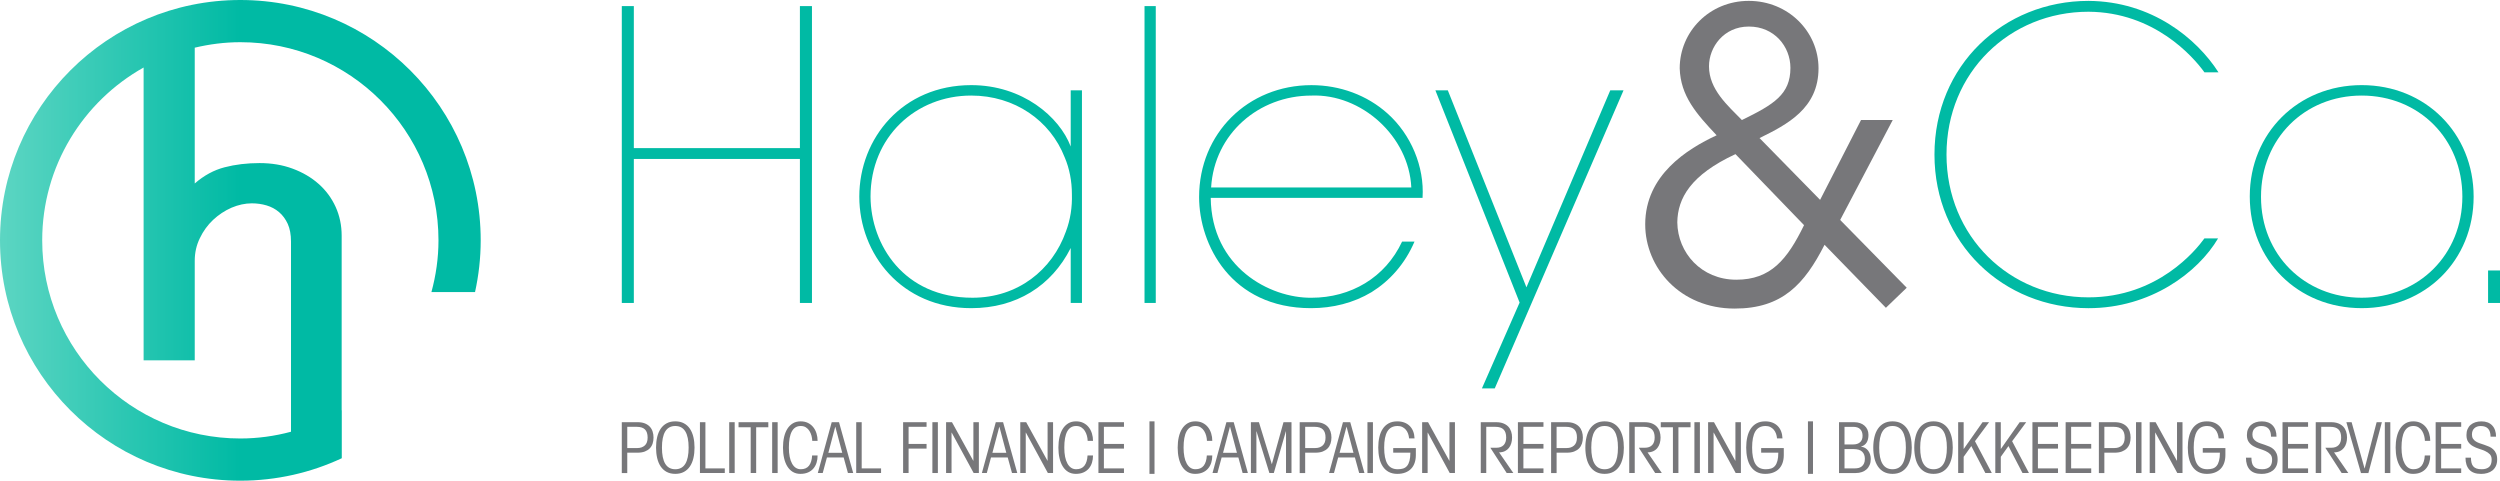
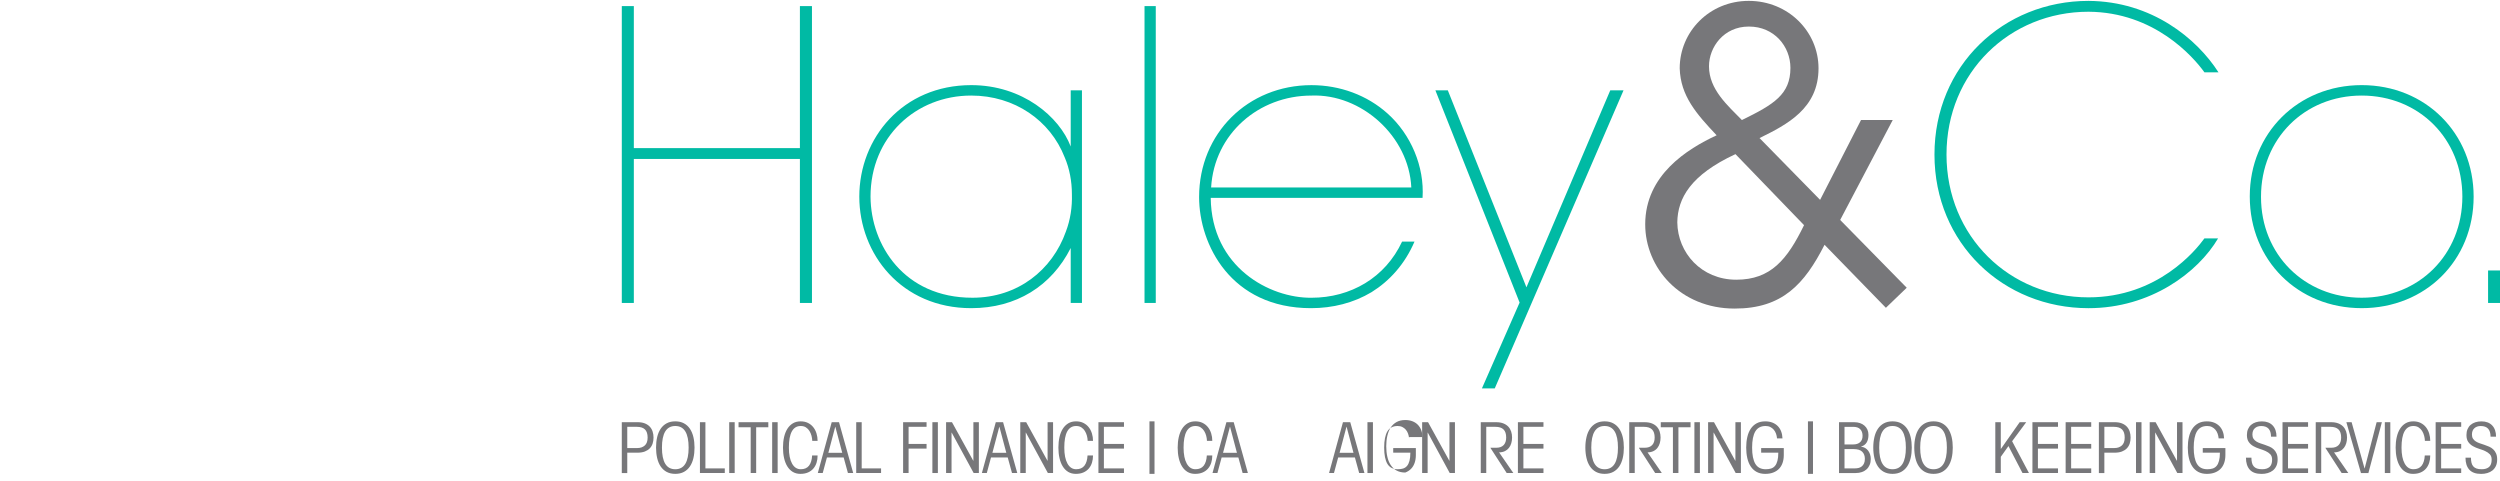
<svg xmlns="http://www.w3.org/2000/svg" xmlns:xlink="http://www.w3.org/1999/xlink" version="1.0" id="Layer_1" x="0px" y="0px" width="213.653px" height="41.081px" viewBox="0 0 213.653 41.081" enable-background="new 0 0 213.653 41.081" xml:space="preserve">
  <polygon fill="#00BAA4" points="68.361,0.521 68.361,12.658 54.168,12.658 54.168,0.521 53.14,0.521 53.14,25.891 54.168,25.891   54.168,13.584 68.361,13.584 68.361,25.891 69.391,25.891 69.391,0.521 " />
  <path fill="#00BAA4" d="M92.465,25.891h-0.961v-4.696c-1.644,3.257-4.662,5.141-8.501,5.141c-5.965,0-9.566-4.627-9.566-9.529  c0-5.005,3.705-9.532,9.566-9.532c4.388,0,7.541,2.709,8.501,5.246V7.722h0.961V25.891z M74.397,16.841  c0.035,4.079,2.846,8.604,8.708,8.604c3.874,0,6.822-2.365,7.988-5.656c0.378-0.994,0.548-2.091,0.513-3.188  c0-1.098-0.205-2.197-0.617-3.155c-1.233-3.155-4.285-5.279-7.988-5.279c-4.73,0-8.605,3.531-8.605,8.639V16.841z" />
  <rect x="97.812" y="0.521" fill="#00BAA4" width="0.961" height="25.369" />
  <path fill="#00BAA4" d="M103.47,16.91c0.067,5.933,5.039,8.571,8.605,8.536c3.359,0,6.309-1.714,7.75-4.8h1.061  c-0.822,1.921-2.125,3.36-3.669,4.32c-1.542,0.925-3.325,1.37-5.175,1.37c-6.859,0-9.565-5.45-9.565-9.495  c0-5.451,4.181-9.565,9.599-9.565c2.434,0,4.765,0.857,6.516,2.434c1.988,1.782,3.152,4.525,2.982,7.2H103.47z M120.612,16.019  c-0.207-4.389-4.286-8.022-8.537-7.851c-4.49,0-8.296,3.256-8.571,7.851H120.612z" />
  <polygon fill="#00BAA4" points="129.868,25.858 122.671,7.722 123.733,7.722 130.452,24.555 137.615,7.722 138.748,7.722   127.743,33.194 126.646,33.194 " />
  <path fill="#77777A" d="M161.754,10.259l-4.49,8.538l5.688,5.793l-1.781,1.714l-5.243-5.383c-1.715,3.36-3.602,5.45-7.68,5.45  c-4.662,0-7.646-3.495-7.646-7.199c0-4.217,3.601-6.445,6.104-7.61c-1.715-1.817-3.088-3.36-3.156-5.725  c0-3.122,2.537-5.762,5.898-5.762c3.393,0,5.965,2.64,5.965,5.762c0,3.428-2.674,4.798-5.041,5.963l5.176,5.28l3.497-6.822H161.754z   M148.315,13.172c-3.84,1.783-4.938,3.773-4.971,5.829c0.033,2.606,2.057,4.903,5.041,4.903c2.945,0,4.354-1.715,5.791-4.663  L148.315,13.172z M149.448,2.27c-2.127,0-3.395,1.75-3.395,3.395c0,1.988,1.611,3.359,2.811,4.594  c2.742-1.338,4.148-2.194,4.148-4.457c0-1.852-1.406-3.532-3.533-3.532H149.448z" />
  <path fill="#00BAA4" d="M189.56,20.372c-1.716,2.913-5.761,5.965-11.075,5.965c-7.267,0-13.163-5.52-13.163-13.13  c0-7.61,5.896-13.131,13.163-13.131c5.418,0.035,9.258,3.222,11.108,6.103h-1.2c-0.961-1.336-4.285-5.142-9.908-5.176  c-6.72,0-12.134,5.176-12.134,12.204c0,7.029,5.414,12.205,12.134,12.205c5.932,0,9.189-4.046,9.908-5.04H189.56z" />
  <path fill="#00BAA4" d="M192.269,16.772c0-5.382,4.113-9.498,9.563-9.498c5.451,0,9.568,4.115,9.568,9.532  c0,5.451-4.117,9.529-9.568,9.529c-5.45,0-9.563-4.079-9.563-9.529V16.772z M193.229,16.841c0,4.902,3.703,8.604,8.603,8.604  c4.902,0,8.605-3.703,8.605-8.639c0-4.938-3.703-8.639-8.605-8.639c-4.899,0-8.603,3.702-8.603,8.639V16.841z" />
  <rect x="212.634" y="23.115" fill="#00BAA4" width="1.029" height="2.776" />
  <g display="none">
    <path display="inline" fill="#77777A" d="M53.617,37.314c0.652,0,0.959,0.089,1.248,0.346c0.308,0.281,0.494,0.79,0.494,1.298   c0,0.517-0.194,1.041-0.475,1.299c-0.307,0.279-0.62,0.37-1.222,0.37h-0.746v2.146h-0.521v-5.458H53.617z M52.916,40.087h0.739   c0.389,0,0.626-0.053,0.859-0.229c0.201-0.155,0.346-0.502,0.346-0.885c0-0.392-0.145-0.738-0.353-0.894   c-0.231-0.178-0.469-0.229-0.863-0.229h-0.728V40.087z" />
    <path display="inline" fill="#77777A" d="M56.521,40.058c0-1.682,1.11-2.84,2.419-2.84c1.359,0,2.419,1.226,2.419,2.824   c0,1.601-1.054,2.825-2.419,2.825c-1.373,0-2.419-1.246-2.419-2.803V40.058z M57.041,40.042c0,1.284,0.822,2.287,1.907,2.287   c1.096,0,1.897-1.04,1.897-2.287s-0.801-2.288-1.904-2.288c-1.09,0-1.899,1.02-1.899,2.28V40.042z" />
    <polygon display="inline" fill="#77777A" points="62.921,37.314 63.441,37.314 63.441,42.233 65.21,42.233 65.21,42.773    62.921,42.773  " />
    <rect x="66.539" y="37.314" display="inline" fill="#77777A" width="0.513" height="5.458" />
    <polygon display="inline" fill="#77777A" points="69.548,37.852 68.408,37.852 68.408,37.314 71.215,37.314 71.215,37.852    70.068,37.852 70.068,42.772 69.548,42.772  " />
    <rect x="72.565" y="37.314" display="inline" fill="#77777A" width="0.513" height="5.458" />
    <path display="inline" fill="#77777A" d="M79.191,41.304c-0.302,0.841-1.109,1.562-2.131,1.562c-1.374,0-2.421-1.247-2.421-2.822   c0-1.558,1.022-2.826,2.414-2.826c1.147,0,1.868,0.899,2.138,1.592h-0.558c-0.157-0.323-0.683-1.055-1.58-1.055   c-1.086,0-1.9,1.012-1.9,2.28c0,1.291,0.822,2.292,1.9,2.292c0.973,0,1.466-0.816,1.58-1.023H79.191z" />
    <path display="inline" fill="#77777A" d="M80.565,42.773h-0.559l1.938-5.458h0.501l1.917,5.458h-0.563l-0.539-1.535h-2.163   L80.565,42.773z M82.175,38l-0.921,2.735h1.848L82.175,38z" />
    <polygon display="inline" fill="#77777A" points="85.724,37.314 86.245,37.314 86.245,42.233 88.014,42.233 88.014,42.773    85.724,42.773  " />
    <polygon display="inline" fill="#77777A" points="91.988,37.314 94.343,37.314 94.343,37.853 92.5,37.853 92.5,39.771    94.332,39.771 94.332,40.316 92.5,40.316 92.5,42.773 91.988,42.773  " />
    <rect x="95.881" y="37.314" display="inline" fill="#77777A" width="0.513" height="5.458" />
    <polygon display="inline" fill="#77777A" points="101.415,41.873 101.408,37.314 101.91,37.314 101.91,42.772 101.408,42.772    98.656,38.176 98.67,42.772 98.17,42.772 98.17,37.314 98.695,37.314  " />
    <path display="inline" fill="#77777A" d="M103.825,42.773h-0.558l1.937-5.458h0.501l1.917,5.458h-0.562l-0.54-1.535h-2.162   L103.825,42.773z M105.436,38l-0.921,2.735h1.847L105.436,38z" />
    <polygon display="inline" fill="#77777A" points="112.226,41.873 112.22,37.314 112.72,37.314 112.72,42.772 112.22,42.772    109.468,38.176 109.481,42.772 108.979,42.772 108.979,37.314 109.507,37.314  " />
    <path display="inline" fill="#77777A" d="M118.829,41.304c-0.303,0.841-1.109,1.562-2.134,1.562c-1.372,0-2.419-1.247-2.419-2.822   c0-1.558,1.021-2.826,2.411-2.826c1.151,0,1.87,0.899,2.142,1.592h-0.561c-0.156-0.323-0.683-1.055-1.581-1.055   c-1.083,0-1.897,1.012-1.897,2.28c0,1.291,0.82,2.292,1.897,2.292c0.976,0,1.47-0.816,1.581-1.023H118.829z" />
    <polygon display="inline" fill="#77777A" points="120.353,37.314 122.923,37.314 122.923,37.853 120.866,37.853 120.866,39.75    122.909,39.75 122.909,40.286 120.866,40.286 120.866,42.233 122.923,42.233 122.923,42.773 120.353,42.773  " />
    <rect x="125.94" y="36.106" display="inline" fill="#77777A" width="0.508" height="7.375" />
    <path display="inline" fill="#77777A" d="M133.915,41.304c-0.303,0.841-1.109,1.562-2.131,1.562c-1.373,0-2.42-1.247-2.42-2.822   c0-1.558,1.021-2.826,2.412-2.826c1.148,0,1.867,0.899,2.139,1.592h-0.559c-0.156-0.323-0.682-1.055-1.58-1.055   c-1.084,0-1.898,1.012-1.898,2.28c0,1.291,0.822,2.292,1.898,2.292c0.973,0,1.467-0.816,1.58-1.023H133.915z" />
    <path display="inline" fill="#77777A" d="M135.29,42.773h-0.559l1.936-5.458h0.503l1.914,5.458h-0.561l-0.541-1.535h-2.161   L135.29,42.773z M136.898,38l-0.921,2.735h1.849L136.898,38z" />
    <polygon display="inline" fill="#77777A" points="140.441,42.772 140.441,37.314 141.17,37.314 142.886,41.894 144.599,37.314    145.325,37.314 145.325,42.772 144.837,42.772 144.851,37.919 143.052,42.772 142.72,42.772 140.912,37.919 140.926,42.772  " />
    <path display="inline" fill="#77777A" d="M148.272,37.314c0.65,0,0.959,0.089,1.248,0.346c0.307,0.281,0.492,0.79,0.492,1.298   c0,0.517-0.193,1.041-0.475,1.299c-0.307,0.279-0.619,0.37-1.221,0.37h-0.748v2.146h-0.52v-5.458H148.272z M147.569,40.087h0.74   c0.389,0,0.627-0.053,0.859-0.229c0.201-0.155,0.346-0.502,0.346-0.885c0-0.392-0.145-0.738-0.354-0.894   c-0.23-0.178-0.469-0.229-0.863-0.229h-0.729V40.087z" />
    <path display="inline" fill="#77777A" d="M151.021,42.773h-0.559l1.938-5.458h0.502l1.916,5.458h-0.562l-0.539-1.535h-2.164   L151.021,42.773z M152.63,38l-0.92,2.735h1.846L152.63,38z" />
    <rect x="156.175" y="37.314" display="inline" fill="#77777A" width="0.514" height="5.458" />
    <path display="inline" fill="#77777A" d="M162.26,38.73c-0.145-0.236-0.318-0.436-0.52-0.589c-0.303-0.244-0.666-0.385-1.078-0.385   c-1.016,0-1.898,0.915-1.898,2.278c0,1.388,0.887,2.302,1.904,2.302c0.488,0,0.92-0.199,1.24-0.494   c0.328-0.302,0.553-0.717,0.627-1.145h-2.307v-0.5h2.908c-0.006,0.317-0.068,0.715-0.207,1.056c-0.402,1.024-1.33,1.62-2.262,1.62   c-1.355,0-2.426-1.223-2.426-2.839c0-1.637,1.092-2.816,2.432-2.816c0.941,0,1.811,0.62,2.176,1.512H162.26z" />
    <polygon display="inline" fill="#77777A" points="167.899,41.873 167.892,37.314 168.394,37.314 168.394,42.772 167.892,42.772    165.14,38.176 165.151,42.772 164.65,42.772 164.65,37.314 165.179,37.314  " />
    <path display="inline" fill="#77777A" d="M172.763,37.314h1.209c0.729,0,1.066,0.103,1.305,0.28   c0.377,0.266,0.633,0.849,0.633,1.469c0.006,0.367-0.082,0.758-0.275,1.068c-0.275,0.443-0.609,0.546-1.035,0.598l1.154,2.044   h-0.564l-1.311-2.384h0.15c0.326,0,0.777-0.007,1.029-0.279c0.244-0.281,0.35-0.612,0.35-1.004c0-0.405-0.168-0.834-0.457-1.055   c-0.23-0.178-0.52-0.198-0.939-0.198h-0.729v4.92h-0.52V37.314z" />
    <polygon display="inline" fill="#77777A" points="177.327,37.314 179.896,37.314 179.896,37.853 177.841,37.853 177.841,39.75    179.883,39.75 179.883,40.286 177.841,40.286 177.841,42.233 179.896,42.233 179.896,42.773 177.327,42.773  " />
    <path display="inline" fill="#77777A" d="M182.734,37.314c0.652,0,0.961,0.089,1.248,0.346c0.309,0.281,0.496,0.79,0.496,1.298   c0,0.517-0.195,1.041-0.477,1.299c-0.307,0.279-0.621,0.37-1.223,0.37h-0.746v2.146h-0.52v-5.458H182.734z M182.033,40.087h0.74   c0.389,0,0.625-0.053,0.859-0.229c0.199-0.155,0.344-0.502,0.344-0.885c0-0.392-0.145-0.738-0.352-0.894   c-0.232-0.178-0.469-0.229-0.863-0.229h-0.729V40.087z" />
    <path display="inline" fill="#77777A" d="M185.639,40.058c0-1.682,1.109-2.84,2.42-2.84c1.362,0,2.421,1.226,2.421,2.824   c0,1.601-1.053,2.825-2.421,2.825c-1.373,0-2.42-1.246-2.42-2.803V40.058z M186.158,40.042c0,1.284,0.822,2.287,1.908,2.287   c1.097,0,1.897-1.04,1.897-2.287s-0.801-2.288-1.905-2.288c-1.09,0-1.9,1.02-1.9,2.28V40.042z" />
    <path display="inline" fill="#77777A" d="M191.993,37.314h1.209c0.729,0,1.066,0.103,1.305,0.28   c0.375,0.266,0.633,0.849,0.633,1.469c0.006,0.367-0.082,0.758-0.275,1.068c-0.277,0.443-0.609,0.546-1.035,0.598l1.154,2.044   h-0.564l-1.311-2.384h0.15c0.324,0,0.777-0.007,1.027-0.279c0.244-0.281,0.352-0.612,0.352-1.004c0-0.405-0.17-0.834-0.459-1.055   c-0.23-0.178-0.518-0.198-0.938-0.198h-0.729v4.92h-0.52V37.314z" />
    <polygon display="inline" fill="#77777A" points="197.276,37.852 196.136,37.852 196.136,37.314 198.943,37.314 198.943,37.852    197.798,37.852 197.798,42.772 197.276,42.772  " />
    <rect x="200.293" y="37.314" display="inline" fill="#77777A" width="0.512" height="5.458" />
    <polygon display="inline" fill="#77777A" points="205.826,41.873 205.82,37.314 206.322,37.314 206.322,42.772 205.82,42.772    203.068,38.176 203.082,42.772 202.582,42.772 202.582,37.314 203.107,37.314  " />
    <path display="inline" fill="#77777A" d="M211.889,38.73c-0.143-0.236-0.318-0.436-0.52-0.589   c-0.303-0.244-0.664-0.385-1.078-0.385c-1.014,0-1.898,0.915-1.898,2.278c0,1.388,0.889,2.302,1.906,2.302   c0.488,0,0.918-0.199,1.24-0.494c0.326-0.302,0.551-0.717,0.628-1.145h-2.31v-0.5h2.911c-0.006,0.317-0.068,0.715-0.207,1.056   c-0.402,1.024-1.331,1.62-2.263,1.62c-1.357,0-2.428-1.223-2.428-2.839c0-1.637,1.092-2.816,2.432-2.816   c0.941,0,1.812,0.62,2.177,1.512H211.889z" />
  </g>
  <g>
    <defs>
      <path id="SVGID_1_" d="M3.607,20.54c0-6.348,3.495-11.871,8.666-14.77v25.026h4.37v-8.513c0-0.688,0.144-1.331,0.437-1.93    c0.285-0.6,0.666-1.122,1.133-1.563c0.47-0.439,0.994-0.786,1.573-1.04c0.58-0.246,1.163-0.373,1.741-0.373    c0.435,0,0.852,0.059,1.255,0.178c0.4,0.12,0.758,0.308,1.068,0.575c0.309,0.261,0.555,0.599,0.743,1.006    c0.183,0.409,0.276,0.912,0.276,1.503v16.258c-1.383,0.371-2.829,0.577-4.331,0.577C11.187,37.475,3.607,29.893,3.607,20.54     M0,20.54c0,11.344,9.196,20.54,20.538,20.54c3.102,0,6.039-0.69,8.671-1.919v-4.095c-0.004,0.001-0.005,0.003-0.01,0.005V20.143    c0-0.877-0.171-1.702-0.514-2.458c-0.343-0.754-0.829-1.414-1.453-1.966c-0.625-0.556-1.37-0.99-2.226-1.307    c-0.856-0.318-1.798-0.475-2.828-0.475c-1.067,0-2.059,0.119-2.976,0.357c-0.916,0.236-1.767,0.698-2.559,1.385V4.075    c1.253-0.297,2.553-0.469,3.895-0.469c9.354,0,16.935,7.58,16.935,16.934c0,1.532-0.22,3.011-0.603,4.421h3.727    c0.312-1.423,0.484-2.9,0.484-4.421C41.081,9.195,31.882,0,20.538,0C9.196,0,0,9.195,0,20.54" />
    </defs>
    <clipPath id="SVGID_2_">
      <use xlink:href="#SVGID_1_" overflow="visible" />
    </clipPath>
    <linearGradient id="SVGID_3_" gradientUnits="userSpaceOnUse" x1="-196.393" y1="411.244" x2="-195.435" y2="411.244" gradientTransform="matrix(42.863 0 0 -42.863 8417.916 17647.498)">
      <stop offset="0" style="stop-color:#5BD5C2" />
      <stop offset="0.006" style="stop-color:#5BD5C2" />
      <stop offset="0.5" style="stop-color:#00BAA4" />
      <stop offset="1" style="stop-color:#00BAA4" />
    </linearGradient>
-     <rect clip-path="url(#SVGID_2_)" fill="url(#SVGID_3_)" width="41.081" height="41.081" />
  </g>
  <g>
    <path fill="#77777A" d="M53.139,40.425v-4.344h1.35c0.24,0,0.446,0.034,0.618,0.102c0.172,0.068,0.313,0.161,0.423,0.279   c0.11,0.118,0.191,0.257,0.243,0.417c0.052,0.16,0.078,0.332,0.078,0.516c0,0.185-0.026,0.355-0.078,0.514   c-0.052,0.157-0.133,0.294-0.243,0.407c-0.11,0.114-0.251,0.204-0.423,0.271c-0.172,0.065-0.378,0.099-0.618,0.099h-0.882v1.74   H53.139z M53.607,38.29h0.87c0.252,0,0.46-0.072,0.624-0.216c0.164-0.145,0.246-0.37,0.246-0.679c0-0.312-0.075-0.543-0.225-0.692   c-0.15-0.15-0.383-0.226-0.699-0.226h-0.816V38.29z" />
    <path fill="#77777A" d="M57.711,36.009c0.284,0,0.53,0.056,0.738,0.168s0.379,0.269,0.513,0.468c0.134,0.2,0.233,0.438,0.297,0.711   c0.064,0.274,0.096,0.573,0.096,0.897s-0.032,0.623-0.096,0.896c-0.064,0.274-0.163,0.512-0.297,0.711   c-0.134,0.2-0.305,0.356-0.513,0.469c-0.208,0.111-0.454,0.168-0.738,0.168c-0.284,0-0.53-0.057-0.738-0.168   c-0.208-0.112-0.379-0.269-0.513-0.469c-0.134-0.199-0.233-0.437-0.297-0.711c-0.064-0.273-0.096-0.572-0.096-0.896   s0.032-0.623,0.096-0.897c0.063-0.273,0.163-0.511,0.297-0.711c0.134-0.199,0.305-0.355,0.513-0.468S57.427,36.009,57.711,36.009z    M57.711,36.406c-0.76,0-1.14,0.615-1.14,1.848s0.38,1.848,1.14,1.848c0.76,0,1.14-0.615,1.14-1.848S58.471,36.406,57.711,36.406z" />
    <path fill="#77777A" d="M59.817,40.425v-4.344h0.468v3.947h1.656v0.396H59.817z" />
    <path fill="#77777A" d="M62.319,40.425v-4.344h0.468v4.344H62.319z" />
    <path fill="#77777A" d="M63.117,36.082h2.544v0.432h-1.038v3.912h-0.468v-3.912h-1.038V36.082z" />
    <path fill="#77777A" d="M65.991,40.425v-4.344h0.468v4.344H65.991z" />
    <path fill="#77777A" d="M69.417,37.677c-0.004-0.144-0.026-0.291-0.066-0.441c-0.04-0.149-0.099-0.286-0.177-0.41   c-0.078-0.124-0.178-0.226-0.3-0.304s-0.269-0.116-0.441-0.116c-0.676,0-1.014,0.615-1.014,1.848c0,0.584,0.09,1.038,0.27,1.362   c0.18,0.323,0.428,0.485,0.744,0.485c0.312,0,0.547-0.101,0.705-0.303c0.158-0.202,0.247-0.493,0.267-0.873h0.468   c0,0.224-0.03,0.431-0.09,0.621c-0.06,0.189-0.151,0.356-0.273,0.498c-0.122,0.142-0.275,0.253-0.459,0.333   c-0.184,0.08-0.402,0.12-0.654,0.12c-0.244,0-0.459-0.057-0.645-0.168c-0.186-0.112-0.341-0.269-0.465-0.469   c-0.124-0.199-0.217-0.437-0.279-0.711c-0.062-0.273-0.093-0.572-0.093-0.896s0.031-0.623,0.093-0.897   c0.062-0.273,0.156-0.511,0.282-0.711c0.126-0.199,0.283-0.355,0.471-0.468c0.188-0.112,0.408-0.168,0.66-0.168   c0.24,0,0.45,0.045,0.63,0.135c0.18,0.09,0.331,0.212,0.453,0.366s0.214,0.332,0.276,0.534s0.093,0.413,0.093,0.633H69.417z" />
    <path fill="#77777A" d="M70.311,40.425h-0.42l1.188-4.344h0.624l1.212,4.344h-0.45l-0.366-1.332h-1.428L70.311,40.425z    M71.979,38.698l-0.588-2.221h-0.012l-0.588,2.221H71.979z" />
    <path fill="#77777A" d="M73.173,40.425v-4.344h0.468v3.947h1.656v0.396H73.173z" />
    <path fill="#77777A" d="M77.181,40.425v-4.344h2.004v0.396h-1.536v1.464h1.536v0.396h-1.536v2.088H77.181z" />
    <path fill="#77777A" d="M79.683,40.425v-4.344h0.468v4.344H79.683z" />
    <path fill="#77777A" d="M80.853,40.425v-4.344h0.504l1.818,3.294h0.012v-3.294h0.468v4.344H83.21l-1.878-3.456H81.32v3.456H80.853z   " />
    <path fill="#77777A" d="M84.333,40.425h-0.42l1.188-4.344h0.624l1.212,4.344h-0.45l-0.366-1.332h-1.428L84.333,40.425z M86,38.698   l-0.588-2.221H85.4l-0.588,2.221H86z" />
    <path fill="#77777A" d="M87.194,40.425v-4.344h0.504l1.818,3.294h0.012v-3.294h0.468v4.344h-0.444l-1.878-3.456h-0.012v3.456   H87.194z" />
    <path fill="#77777A" d="M92.954,37.677c-0.004-0.144-0.026-0.291-0.066-0.441c-0.04-0.149-0.099-0.286-0.177-0.41   c-0.078-0.124-0.178-0.226-0.3-0.304s-0.269-0.116-0.441-0.116c-0.676,0-1.014,0.615-1.014,1.848c0,0.584,0.09,1.038,0.27,1.362   c0.18,0.323,0.428,0.485,0.744,0.485c0.312,0,0.547-0.101,0.705-0.303c0.158-0.202,0.247-0.493,0.267-0.873h0.468   c0,0.224-0.03,0.431-0.09,0.621c-0.06,0.189-0.151,0.356-0.273,0.498c-0.122,0.142-0.275,0.253-0.459,0.333   c-0.184,0.08-0.402,0.12-0.654,0.12c-0.244,0-0.459-0.057-0.645-0.168c-0.186-0.112-0.341-0.269-0.465-0.469   c-0.124-0.199-0.217-0.437-0.279-0.711c-0.062-0.273-0.093-0.572-0.093-0.896s0.031-0.623,0.093-0.897   c0.062-0.273,0.156-0.511,0.282-0.711c0.126-0.199,0.283-0.355,0.471-0.468c0.188-0.112,0.408-0.168,0.66-0.168   c0.24,0,0.45,0.045,0.63,0.135c0.18,0.09,0.331,0.212,0.453,0.366s0.214,0.332,0.276,0.534s0.093,0.413,0.093,0.633H92.954z" />
    <path fill="#77777A" d="M93.873,40.425v-4.344h2.184v0.396H94.34v1.464h1.716v0.396H94.34v1.691h1.716v0.396H93.873z" />
    <path fill="#77777A" d="M98.234,36.009h0.432v4.488h-0.432V36.009z" />
    <path fill="#77777A" d="M103.148,37.677c-0.004-0.144-0.026-0.291-0.066-0.441c-0.04-0.149-0.099-0.286-0.177-0.41   c-0.078-0.124-0.178-0.226-0.3-0.304s-0.269-0.116-0.441-0.116c-0.676,0-1.014,0.615-1.014,1.848c0,0.584,0.09,1.038,0.27,1.362   c0.18,0.323,0.428,0.485,0.744,0.485c0.312,0,0.547-0.101,0.705-0.303c0.158-0.202,0.247-0.493,0.267-0.873h0.468   c0,0.224-0.03,0.431-0.09,0.621c-0.06,0.189-0.151,0.356-0.273,0.498c-0.122,0.142-0.275,0.253-0.459,0.333   c-0.184,0.08-0.402,0.12-0.654,0.12c-0.244,0-0.459-0.057-0.645-0.168c-0.186-0.112-0.341-0.269-0.465-0.469   c-0.124-0.199-0.217-0.437-0.279-0.711c-0.062-0.273-0.093-0.572-0.093-0.896s0.031-0.623,0.093-0.897   c0.062-0.273,0.156-0.511,0.282-0.711c0.126-0.199,0.283-0.355,0.471-0.468c0.188-0.112,0.408-0.168,0.66-0.168   c0.24,0,0.45,0.045,0.63,0.135c0.18,0.09,0.331,0.212,0.453,0.366s0.214,0.332,0.276,0.534s0.093,0.413,0.093,0.633H103.148z" />
    <path fill="#77777A" d="M104.042,40.425h-0.42l1.188-4.344h0.624l1.212,4.344h-0.45l-0.365-1.332h-1.428L104.042,40.425z    M105.71,38.698l-0.588-2.221h-0.012l-0.588,2.221H105.71z" />
-     <path fill="#77777A" d="M106.903,40.425v-4.344h0.686l1.098,3.576h0.012l0.99-3.576h0.684v4.344h-0.469v-3.564h-0.012l-1.031,3.564   h-0.379l-1.098-3.564h-0.012v3.564H106.903z" />
-     <path fill="#77777A" d="M111.073,40.425v-4.344h1.352c0.24,0,0.445,0.034,0.617,0.102c0.172,0.068,0.312,0.161,0.424,0.279   c0.109,0.118,0.189,0.257,0.242,0.417s0.078,0.332,0.078,0.516c0,0.185-0.025,0.355-0.078,0.514   c-0.053,0.157-0.133,0.294-0.242,0.407c-0.111,0.114-0.252,0.204-0.424,0.271c-0.172,0.065-0.377,0.099-0.617,0.099h-0.883v1.74   H111.073z M111.542,38.29h0.869c0.254,0,0.461-0.072,0.625-0.216c0.164-0.145,0.246-0.37,0.246-0.679   c0-0.312-0.074-0.543-0.225-0.692c-0.15-0.15-0.383-0.226-0.699-0.226h-0.816V38.29z" />
    <path fill="#77777A" d="M114.003,40.425h-0.42l1.188-4.344h0.623l1.213,4.344h-0.451l-0.365-1.332h-1.428L114.003,40.425z    M115.671,38.698l-0.588-2.221h-0.014l-0.588,2.221H115.671z" />
    <path fill="#77777A" d="M116.864,40.425v-4.344h0.469v4.344H116.864z" />
-     <path fill="#77777A" d="M120.423,37.467c-0.014-0.144-0.041-0.28-0.088-0.408s-0.109-0.24-0.191-0.336s-0.182-0.173-0.297-0.23   c-0.117-0.059-0.25-0.087-0.402-0.087c-0.4,0-0.691,0.153-0.877,0.462c-0.184,0.308-0.275,0.77-0.275,1.386   s0.092,1.078,0.275,1.386c0.186,0.309,0.48,0.462,0.889,0.462c0.168,0,0.318-0.02,0.449-0.06c0.133-0.04,0.244-0.113,0.336-0.219   c0.094-0.106,0.164-0.251,0.213-0.436c0.051-0.184,0.076-0.418,0.076-0.702h-1.465V38.29h1.934v0.6   c0,0.248-0.035,0.471-0.104,0.669s-0.168,0.366-0.303,0.504c-0.133,0.139-0.299,0.245-0.498,0.321   c-0.197,0.076-0.424,0.114-0.682,0.114c-0.283,0-0.527-0.057-0.734-0.168c-0.205-0.112-0.375-0.269-0.506-0.469   c-0.133-0.199-0.23-0.437-0.291-0.711c-0.062-0.273-0.094-0.572-0.094-0.896s0.031-0.623,0.094-0.897   c0.061-0.273,0.158-0.511,0.291-0.711c0.131-0.199,0.301-0.355,0.506-0.468c0.207-0.112,0.451-0.168,0.734-0.168   c0.229,0,0.434,0.035,0.613,0.105c0.18,0.069,0.332,0.169,0.459,0.297c0.125,0.128,0.223,0.281,0.291,0.462   c0.068,0.18,0.105,0.378,0.113,0.594H120.423z" />
+     <path fill="#77777A" d="M120.423,37.467c-0.014-0.144-0.041-0.28-0.088-0.408s-0.109-0.24-0.191-0.336s-0.182-0.173-0.297-0.23   c-0.117-0.059-0.25-0.087-0.402-0.087c-0.4,0-0.691,0.153-0.877,0.462c-0.184,0.308-0.275,0.77-0.275,1.386   s0.092,1.078,0.275,1.386c0.186,0.309,0.48,0.462,0.889,0.462c0.168,0,0.318-0.02,0.449-0.06c0.133-0.04,0.244-0.113,0.336-0.219   c0.094-0.106,0.164-0.251,0.213-0.436c0.051-0.184,0.076-0.418,0.076-0.702h-1.465V38.29h1.934v0.6   c0,0.248-0.035,0.471-0.104,0.669s-0.168,0.366-0.303,0.504c-0.133,0.139-0.299,0.245-0.498,0.321   c-0.283,0-0.527-0.057-0.734-0.168c-0.205-0.112-0.375-0.269-0.506-0.469   c-0.133-0.199-0.23-0.437-0.291-0.711c-0.062-0.273-0.094-0.572-0.094-0.896s0.031-0.623,0.094-0.897   c0.061-0.273,0.158-0.511,0.291-0.711c0.131-0.199,0.301-0.355,0.506-0.468c0.207-0.112,0.451-0.168,0.734-0.168   c0.229,0,0.434,0.035,0.613,0.105c0.18,0.069,0.332,0.169,0.459,0.297c0.125,0.128,0.223,0.281,0.291,0.462   c0.068,0.18,0.105,0.378,0.113,0.594H120.423z" />
    <path fill="#77777A" d="M121.538,40.425v-4.344h0.504l1.818,3.294h0.012v-3.294h0.469v4.344h-0.445l-1.877-3.456h-0.012v3.456   H121.538z" />
    <path fill="#77777A" d="M126.548,36.082h1.314c0.24,0,0.445,0.034,0.617,0.102c0.172,0.068,0.312,0.161,0.424,0.279   c0.109,0.118,0.189,0.256,0.242,0.414s0.078,0.329,0.078,0.513c0,0.172-0.021,0.334-0.066,0.486   c-0.043,0.152-0.111,0.286-0.201,0.401c-0.09,0.116-0.205,0.208-0.344,0.276c-0.141,0.068-0.307,0.104-0.498,0.108l1.217,1.764   h-0.568l-1.381-2.136v-0.024h0.486c0.279,0,0.492-0.076,0.635-0.228c0.145-0.152,0.217-0.366,0.217-0.643   c0-0.312-0.074-0.543-0.225-0.692c-0.15-0.15-0.383-0.226-0.699-0.226h-0.779v3.948h-0.469V36.082z" />
    <path fill="#77777A" d="M129.722,40.425v-4.344h2.184v0.396h-1.715v1.464h1.715v0.396h-1.715v1.691h1.715v0.396H129.722z" />
-     <path fill="#77777A" d="M132.56,40.425v-4.344h1.352c0.24,0,0.445,0.034,0.617,0.102c0.172,0.068,0.312,0.161,0.424,0.279   c0.109,0.118,0.189,0.257,0.242,0.417s0.078,0.332,0.078,0.516c0,0.185-0.025,0.355-0.078,0.514   c-0.053,0.157-0.133,0.294-0.242,0.407c-0.111,0.114-0.252,0.204-0.424,0.271c-0.172,0.065-0.377,0.099-0.617,0.099h-0.883v1.74   H132.56z M133.028,38.29h0.869c0.254,0,0.461-0.072,0.625-0.216c0.164-0.145,0.246-0.37,0.246-0.679   c0-0.312-0.074-0.543-0.225-0.692c-0.15-0.15-0.383-0.226-0.699-0.226h-0.816V38.29z" />
    <path fill="#77777A" d="M137.132,36.009c0.285,0,0.531,0.056,0.738,0.168c0.209,0.112,0.379,0.269,0.514,0.468   c0.133,0.2,0.232,0.438,0.297,0.711c0.064,0.274,0.096,0.573,0.096,0.897s-0.031,0.623-0.096,0.896   c-0.064,0.274-0.164,0.512-0.297,0.711c-0.135,0.2-0.305,0.356-0.514,0.469c-0.207,0.111-0.453,0.168-0.738,0.168   c-0.283,0-0.529-0.057-0.738-0.168c-0.207-0.112-0.379-0.269-0.512-0.469c-0.135-0.199-0.234-0.437-0.297-0.711   c-0.064-0.273-0.098-0.572-0.098-0.896s0.033-0.623,0.098-0.897c0.062-0.273,0.162-0.511,0.297-0.711   c0.133-0.199,0.305-0.355,0.512-0.468C136.603,36.065,136.849,36.009,137.132,36.009z M137.132,36.406   c-0.76,0-1.139,0.615-1.139,1.848s0.379,1.848,1.139,1.848s1.141-0.615,1.141-1.848S137.892,36.406,137.132,36.406z" />
    <path fill="#77777A" d="M139.237,36.082h1.314c0.24,0,0.447,0.034,0.619,0.102c0.172,0.068,0.312,0.161,0.422,0.279   s0.191,0.256,0.244,0.414c0.051,0.158,0.078,0.329,0.078,0.513c0,0.172-0.023,0.334-0.066,0.486   c-0.045,0.152-0.111,0.286-0.201,0.401c-0.09,0.116-0.205,0.208-0.346,0.276s-0.305,0.104-0.498,0.108l1.219,1.764h-0.57   l-1.381-2.136v-0.024h0.486c0.281,0,0.492-0.076,0.637-0.228c0.145-0.152,0.215-0.366,0.215-0.643c0-0.312-0.074-0.543-0.225-0.692   c-0.15-0.15-0.383-0.226-0.699-0.226h-0.779v3.948h-0.469V36.082z" />
    <path fill="#77777A" d="M141.931,36.082h2.545v0.432h-1.037v3.912h-0.469v-3.912h-1.039V36.082z" />
    <path fill="#77777A" d="M144.806,40.425v-4.344h0.469v4.344H144.806z" />
    <path fill="#77777A" d="M145.976,40.425v-4.344h0.504l1.818,3.294h0.012v-3.294h0.469v4.344h-0.445l-1.877-3.456h-0.012v3.456   H145.976z" />
    <path fill="#77777A" d="M151.868,37.467c-0.014-0.144-0.041-0.28-0.088-0.408s-0.109-0.24-0.191-0.336s-0.182-0.173-0.297-0.23   c-0.117-0.059-0.25-0.087-0.402-0.087c-0.4,0-0.691,0.153-0.877,0.462c-0.184,0.308-0.275,0.77-0.275,1.386   s0.092,1.078,0.275,1.386c0.186,0.309,0.48,0.462,0.889,0.462c0.168,0,0.318-0.02,0.449-0.06c0.133-0.04,0.244-0.113,0.336-0.219   c0.094-0.106,0.164-0.251,0.213-0.436c0.051-0.184,0.076-0.418,0.076-0.702h-1.465V38.29h1.934v0.6   c0,0.248-0.035,0.471-0.104,0.669s-0.168,0.366-0.303,0.504c-0.133,0.139-0.299,0.245-0.498,0.321   c-0.197,0.076-0.424,0.114-0.682,0.114c-0.283,0-0.527-0.057-0.734-0.168c-0.205-0.112-0.375-0.269-0.506-0.469   c-0.133-0.199-0.23-0.437-0.291-0.711c-0.062-0.273-0.094-0.572-0.094-0.896s0.031-0.623,0.094-0.897   c0.061-0.273,0.158-0.511,0.291-0.711c0.131-0.199,0.301-0.355,0.506-0.468c0.207-0.112,0.451-0.168,0.734-0.168   c0.229,0,0.434,0.035,0.613,0.105c0.18,0.069,0.332,0.169,0.459,0.297c0.125,0.128,0.223,0.281,0.291,0.462   c0.068,0.18,0.105,0.378,0.113,0.594H151.868z" />
    <path fill="#77777A" d="M154.509,36.009h0.432v4.488h-0.432V36.009z" />
    <path fill="#77777A" d="M157.165,36.082h1.303c0.176,0,0.338,0.024,0.486,0.075c0.148,0.05,0.275,0.122,0.383,0.216   c0.109,0.094,0.193,0.208,0.254,0.342c0.059,0.134,0.09,0.283,0.09,0.447c0,0.275-0.055,0.498-0.162,0.666   c-0.109,0.168-0.266,0.279-0.469,0.336v0.012c0.119,0.012,0.23,0.046,0.334,0.102c0.102,0.057,0.188,0.131,0.26,0.223   s0.129,0.2,0.172,0.324c0.041,0.124,0.062,0.258,0.062,0.401c0,0.188-0.031,0.357-0.096,0.507c-0.064,0.15-0.152,0.276-0.264,0.378   c-0.113,0.103-0.248,0.181-0.406,0.234s-0.328,0.081-0.512,0.081h-1.436V36.082z M157.634,37.983h0.738   c0.252,0,0.449-0.062,0.59-0.188c0.143-0.126,0.215-0.31,0.215-0.549c0-0.24-0.066-0.429-0.199-0.564   c-0.131-0.136-0.33-0.204-0.594-0.204h-0.75V37.983z M157.634,40.029h0.889c0.111,0,0.219-0.013,0.32-0.038   c0.102-0.026,0.191-0.071,0.27-0.136c0.078-0.063,0.141-0.147,0.189-0.252c0.049-0.104,0.072-0.233,0.072-0.39   c0-0.252-0.074-0.454-0.225-0.606c-0.15-0.151-0.398-0.228-0.742-0.228h-0.773V40.029z" />
    <path fill="#77777A" d="M161.737,36.009c0.285,0,0.531,0.056,0.738,0.168c0.209,0.112,0.379,0.269,0.514,0.468   c0.133,0.2,0.232,0.438,0.297,0.711c0.064,0.274,0.096,0.573,0.096,0.897s-0.031,0.623-0.096,0.896   c-0.064,0.274-0.164,0.512-0.297,0.711c-0.135,0.2-0.305,0.356-0.514,0.469c-0.207,0.111-0.453,0.168-0.738,0.168   c-0.283,0-0.529-0.057-0.738-0.168c-0.207-0.112-0.379-0.269-0.512-0.469c-0.135-0.199-0.234-0.437-0.297-0.711   c-0.064-0.273-0.098-0.572-0.098-0.896s0.033-0.623,0.098-0.897c0.062-0.273,0.162-0.511,0.297-0.711   c0.133-0.199,0.305-0.355,0.512-0.468C161.208,36.065,161.454,36.009,161.737,36.009z M161.737,36.406   c-0.76,0-1.139,0.615-1.139,1.848s0.379,1.848,1.139,1.848s1.141-0.615,1.141-1.848S162.497,36.406,161.737,36.406z" />
    <path fill="#77777A" d="M165.241,36.009c0.285,0,0.531,0.056,0.738,0.168c0.209,0.112,0.379,0.269,0.514,0.468   c0.133,0.2,0.232,0.438,0.297,0.711c0.064,0.274,0.096,0.573,0.096,0.897s-0.031,0.623-0.096,0.896   c-0.064,0.274-0.164,0.512-0.297,0.711c-0.135,0.2-0.305,0.356-0.514,0.469c-0.207,0.111-0.453,0.168-0.738,0.168   c-0.283,0-0.529-0.057-0.738-0.168c-0.207-0.112-0.379-0.269-0.512-0.469c-0.135-0.199-0.234-0.437-0.297-0.711   c-0.064-0.273-0.098-0.572-0.098-0.896s0.033-0.623,0.098-0.897c0.062-0.273,0.162-0.511,0.297-0.711   c0.133-0.199,0.305-0.355,0.512-0.468C164.712,36.065,164.958,36.009,165.241,36.009z M165.241,36.406   c-0.76,0-1.139,0.615-1.139,1.848s0.379,1.848,1.139,1.848s1.141-0.615,1.141-1.848S166.001,36.406,165.241,36.406z" />
-     <path fill="#77777A" d="M167.347,40.425v-4.344h0.469v2.279h0.012l1.602-2.279h0.559l-1.205,1.626l1.439,2.718h-0.553l-1.199-2.304   l-0.654,0.918v1.386H167.347z" />
    <path fill="#77777A" d="M170.521,40.425v-4.344h0.469v2.279h0.012l1.602-2.279h0.559l-1.205,1.626l1.439,2.718h-0.553l-1.199-2.304   l-0.654,0.918v1.386H170.521z" />
    <path fill="#77777A" d="M173.694,40.425v-4.344h2.186v0.396h-1.717v1.464h1.717v0.396h-1.717v1.691h1.717v0.396H173.694z" />
    <path fill="#77777A" d="M176.532,40.425v-4.344h2.186v0.396h-1.717v1.464h1.717v0.396h-1.717v1.691h1.717v0.396H176.532z" />
    <path fill="#77777A" d="M179.372,40.425v-4.344h1.35c0.24,0,0.445,0.034,0.619,0.102c0.172,0.068,0.312,0.161,0.422,0.279   s0.191,0.257,0.244,0.417c0.051,0.16,0.076,0.332,0.076,0.516c0,0.185-0.025,0.355-0.076,0.514   c-0.053,0.157-0.135,0.294-0.244,0.407c-0.109,0.114-0.25,0.204-0.422,0.271c-0.174,0.065-0.379,0.099-0.619,0.099h-0.881v1.74   H179.372z M179.841,38.29h0.869c0.252,0,0.459-0.072,0.623-0.216c0.164-0.145,0.246-0.37,0.246-0.679   c0-0.312-0.074-0.543-0.225-0.692c-0.15-0.15-0.383-0.226-0.699-0.226h-0.814V38.29z" />
    <path fill="#77777A" d="M182.546,40.425v-4.344h0.469v4.344H182.546z" />
    <path fill="#77777A" d="M183.716,40.425v-4.344h0.504l1.818,3.294h0.012v-3.294h0.469v4.344h-0.445l-1.877-3.456h-0.012v3.456   H183.716z" />
    <path fill="#77777A" d="M189.608,37.467c-0.014-0.144-0.041-0.28-0.088-0.408s-0.109-0.24-0.191-0.336s-0.182-0.173-0.297-0.23   c-0.117-0.059-0.25-0.087-0.402-0.087c-0.4,0-0.691,0.153-0.877,0.462c-0.184,0.308-0.275,0.77-0.275,1.386   s0.092,1.078,0.275,1.386c0.186,0.309,0.48,0.462,0.889,0.462c0.168,0,0.318-0.02,0.449-0.06c0.133-0.04,0.244-0.113,0.336-0.219   c0.094-0.106,0.164-0.251,0.213-0.436c0.051-0.184,0.076-0.418,0.076-0.702h-1.465V38.29h1.934v0.6   c0,0.248-0.035,0.471-0.104,0.669s-0.168,0.366-0.303,0.504c-0.133,0.139-0.299,0.245-0.498,0.321   c-0.197,0.076-0.424,0.114-0.682,0.114c-0.283,0-0.527-0.057-0.734-0.168c-0.205-0.112-0.375-0.269-0.506-0.469   c-0.133-0.199-0.23-0.437-0.291-0.711c-0.062-0.273-0.094-0.572-0.094-0.896s0.031-0.623,0.094-0.897   c0.061-0.273,0.158-0.511,0.291-0.711c0.131-0.199,0.301-0.355,0.506-0.468c0.207-0.112,0.451-0.168,0.734-0.168   c0.229,0,0.434,0.035,0.613,0.105c0.18,0.069,0.332,0.169,0.459,0.297c0.125,0.128,0.223,0.281,0.291,0.462   c0.068,0.18,0.105,0.378,0.113,0.594H189.608z" />
    <path fill="#77777A" d="M192.409,39.111c0,0.164,0.016,0.309,0.045,0.433s0.08,0.227,0.15,0.309s0.164,0.145,0.281,0.187   c0.119,0.042,0.266,0.062,0.441,0.062c0.268,0,0.477-0.063,0.627-0.191s0.225-0.338,0.225-0.631c0-0.195-0.053-0.349-0.158-0.459   c-0.105-0.109-0.238-0.2-0.398-0.272s-0.334-0.137-0.52-0.195c-0.186-0.058-0.359-0.132-0.52-0.222s-0.293-0.208-0.398-0.354   c-0.105-0.146-0.16-0.345-0.16-0.597c0-0.192,0.031-0.361,0.094-0.507c0.062-0.146,0.15-0.268,0.264-0.366   c0.115-0.098,0.25-0.172,0.406-0.222s0.328-0.075,0.516-0.075c0.393,0,0.697,0.115,0.918,0.345c0.219,0.23,0.33,0.552,0.33,0.963   h-0.469c0-0.607-0.279-0.911-0.84-0.911c-0.221,0-0.4,0.062-0.539,0.186c-0.141,0.124-0.211,0.306-0.211,0.546   c0,0.145,0.031,0.263,0.094,0.357c0.061,0.094,0.143,0.172,0.242,0.233c0.1,0.062,0.215,0.115,0.346,0.159   c0.129,0.044,0.262,0.088,0.396,0.132c0.133,0.044,0.266,0.096,0.395,0.153c0.131,0.058,0.246,0.134,0.346,0.228   c0.1,0.095,0.182,0.21,0.242,0.349c0.062,0.138,0.094,0.309,0.094,0.513c0,0.216-0.035,0.402-0.107,0.558   c-0.072,0.156-0.172,0.284-0.297,0.385c-0.127,0.1-0.273,0.174-0.439,0.222s-0.34,0.072-0.523,0.072   c-0.461,0-0.799-0.121-1.016-0.363c-0.215-0.242-0.324-0.583-0.324-1.023H192.409z" />
    <path fill="#77777A" d="M195.067,40.425v-4.344h2.184v0.396h-1.715v1.464h1.715v0.396h-1.715v1.691h1.715v0.396H195.067z" />
    <path fill="#77777A" d="M197.905,36.082h1.314c0.24,0,0.445,0.034,0.617,0.102c0.172,0.068,0.312,0.161,0.424,0.279   c0.109,0.118,0.189,0.256,0.242,0.414s0.078,0.329,0.078,0.513c0,0.172-0.021,0.334-0.066,0.486   c-0.043,0.152-0.111,0.286-0.201,0.401c-0.09,0.116-0.205,0.208-0.344,0.276c-0.141,0.068-0.307,0.104-0.498,0.108l1.217,1.764   h-0.568l-1.381-2.136v-0.024h0.486c0.279,0,0.492-0.076,0.635-0.228c0.145-0.152,0.217-0.366,0.217-0.643   c0-0.312-0.074-0.543-0.225-0.692c-0.15-0.15-0.383-0.226-0.699-0.226h-0.779v3.948h-0.469V36.082z" />
    <path fill="#77777A" d="M203.558,36.082l-1.152,4.344h-0.635l-1.248-4.344h0.449l1.104,3.947h0.012l1.021-3.947H203.558z" />
    <path fill="#77777A" d="M203.81,40.425v-4.344h0.469v4.344H203.81z" />
    <path fill="#77777A" d="M207.235,37.677c-0.004-0.144-0.025-0.291-0.066-0.441c-0.039-0.149-0.098-0.286-0.176-0.41   s-0.18-0.226-0.301-0.304c-0.123-0.078-0.27-0.116-0.441-0.116c-0.676,0-1.014,0.615-1.014,1.848c0,0.584,0.09,1.038,0.27,1.362   c0.18,0.323,0.428,0.485,0.744,0.485c0.312,0,0.547-0.101,0.705-0.303s0.248-0.493,0.268-0.873h0.467   c0,0.224-0.029,0.431-0.09,0.621c-0.059,0.189-0.15,0.356-0.271,0.498c-0.123,0.142-0.275,0.253-0.459,0.333   c-0.186,0.08-0.402,0.12-0.654,0.12c-0.244,0-0.459-0.057-0.645-0.168c-0.188-0.112-0.342-0.269-0.467-0.469   c-0.123-0.199-0.217-0.437-0.277-0.711c-0.062-0.273-0.094-0.572-0.094-0.896s0.031-0.623,0.094-0.897   c0.061-0.273,0.154-0.511,0.281-0.711c0.125-0.199,0.283-0.355,0.471-0.468s0.408-0.168,0.66-0.168c0.24,0,0.449,0.045,0.631,0.135   c0.18,0.09,0.33,0.212,0.453,0.366c0.121,0.154,0.213,0.332,0.275,0.534s0.092,0.413,0.092,0.633H207.235z" />
    <path fill="#77777A" d="M208.153,40.425v-4.344h2.184v0.396h-1.715v1.464h1.715v0.396h-1.715v1.691h1.715v0.396H208.153z" />
    <path fill="#77777A" d="M211.171,39.111c0,0.164,0.016,0.309,0.045,0.433s0.08,0.227,0.15,0.309s0.164,0.145,0.281,0.187   c0.119,0.042,0.266,0.062,0.441,0.062c0.268,0,0.477-0.063,0.627-0.191s0.225-0.338,0.225-0.631c0-0.195-0.053-0.349-0.158-0.459   c-0.105-0.109-0.238-0.2-0.398-0.272s-0.334-0.137-0.52-0.195c-0.186-0.058-0.359-0.132-0.52-0.222s-0.293-0.208-0.398-0.354   c-0.105-0.146-0.16-0.345-0.16-0.597c0-0.192,0.031-0.361,0.094-0.507c0.062-0.146,0.15-0.268,0.264-0.366   c0.115-0.098,0.25-0.172,0.406-0.222s0.328-0.075,0.516-0.075c0.393,0,0.697,0.115,0.918,0.345c0.219,0.23,0.33,0.552,0.33,0.963   h-0.469c0-0.607-0.279-0.911-0.84-0.911c-0.221,0-0.4,0.062-0.539,0.186c-0.141,0.124-0.211,0.306-0.211,0.546   c0,0.145,0.031,0.263,0.094,0.357c0.061,0.094,0.143,0.172,0.242,0.233c0.1,0.062,0.215,0.115,0.346,0.159   c0.129,0.044,0.262,0.088,0.396,0.132c0.133,0.044,0.266,0.096,0.395,0.153c0.131,0.058,0.246,0.134,0.346,0.228   c0.1,0.095,0.182,0.21,0.242,0.349c0.062,0.138,0.094,0.309,0.094,0.513c0,0.216-0.035,0.402-0.107,0.558   c-0.072,0.156-0.172,0.284-0.297,0.385c-0.127,0.1-0.273,0.174-0.439,0.222s-0.34,0.072-0.523,0.072   c-0.461,0-0.799-0.121-1.016-0.363c-0.215-0.242-0.324-0.583-0.324-1.023H211.171z" />
  </g>
</svg>